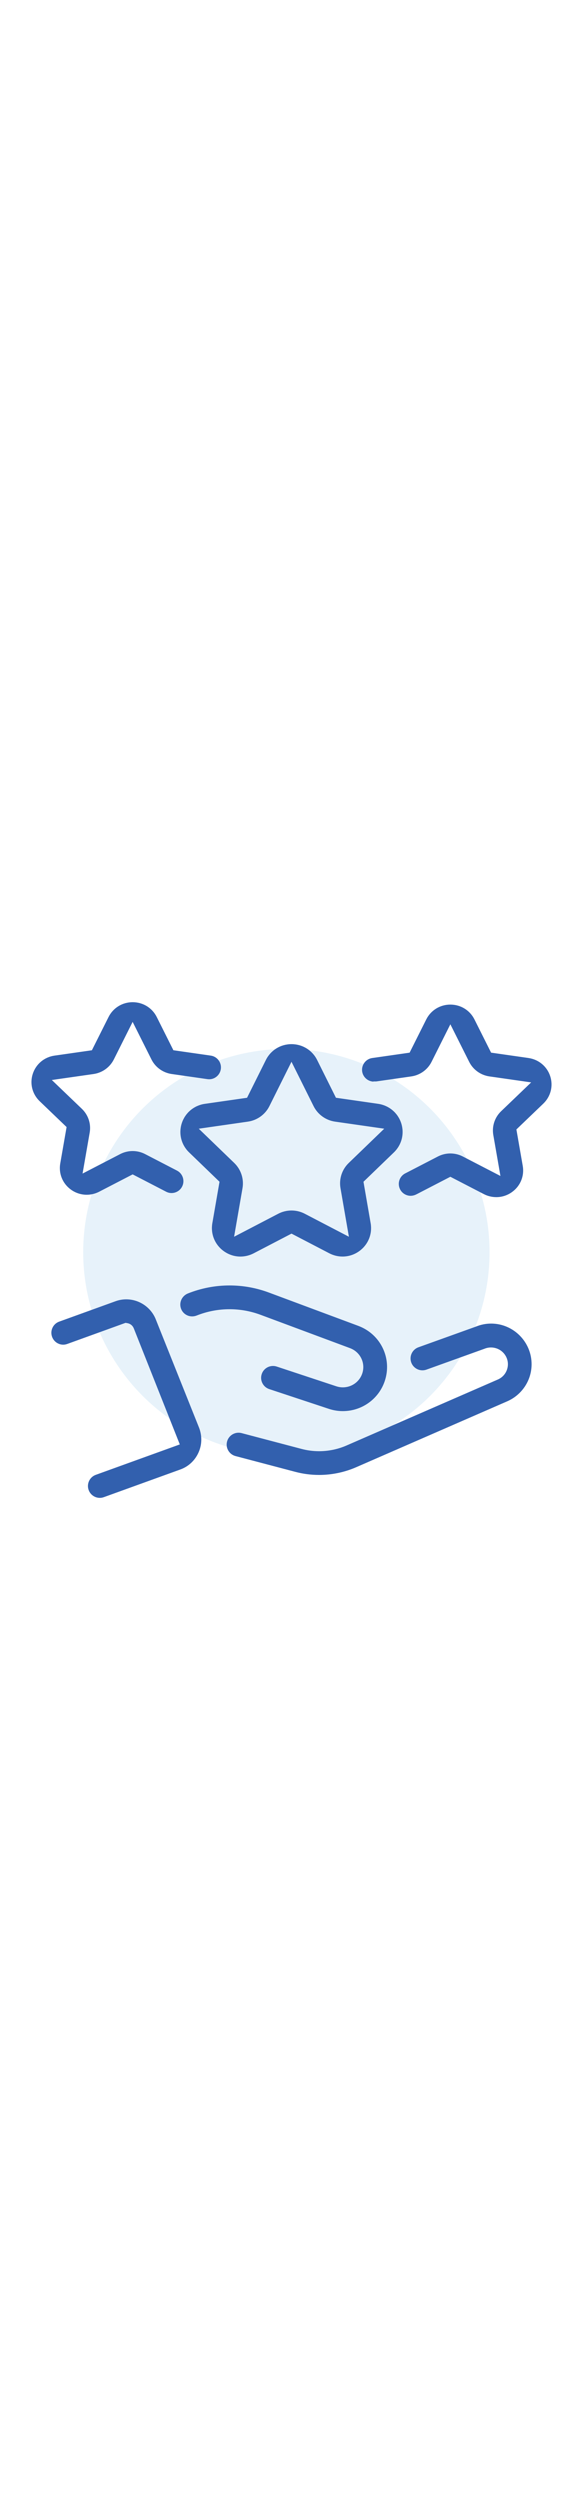
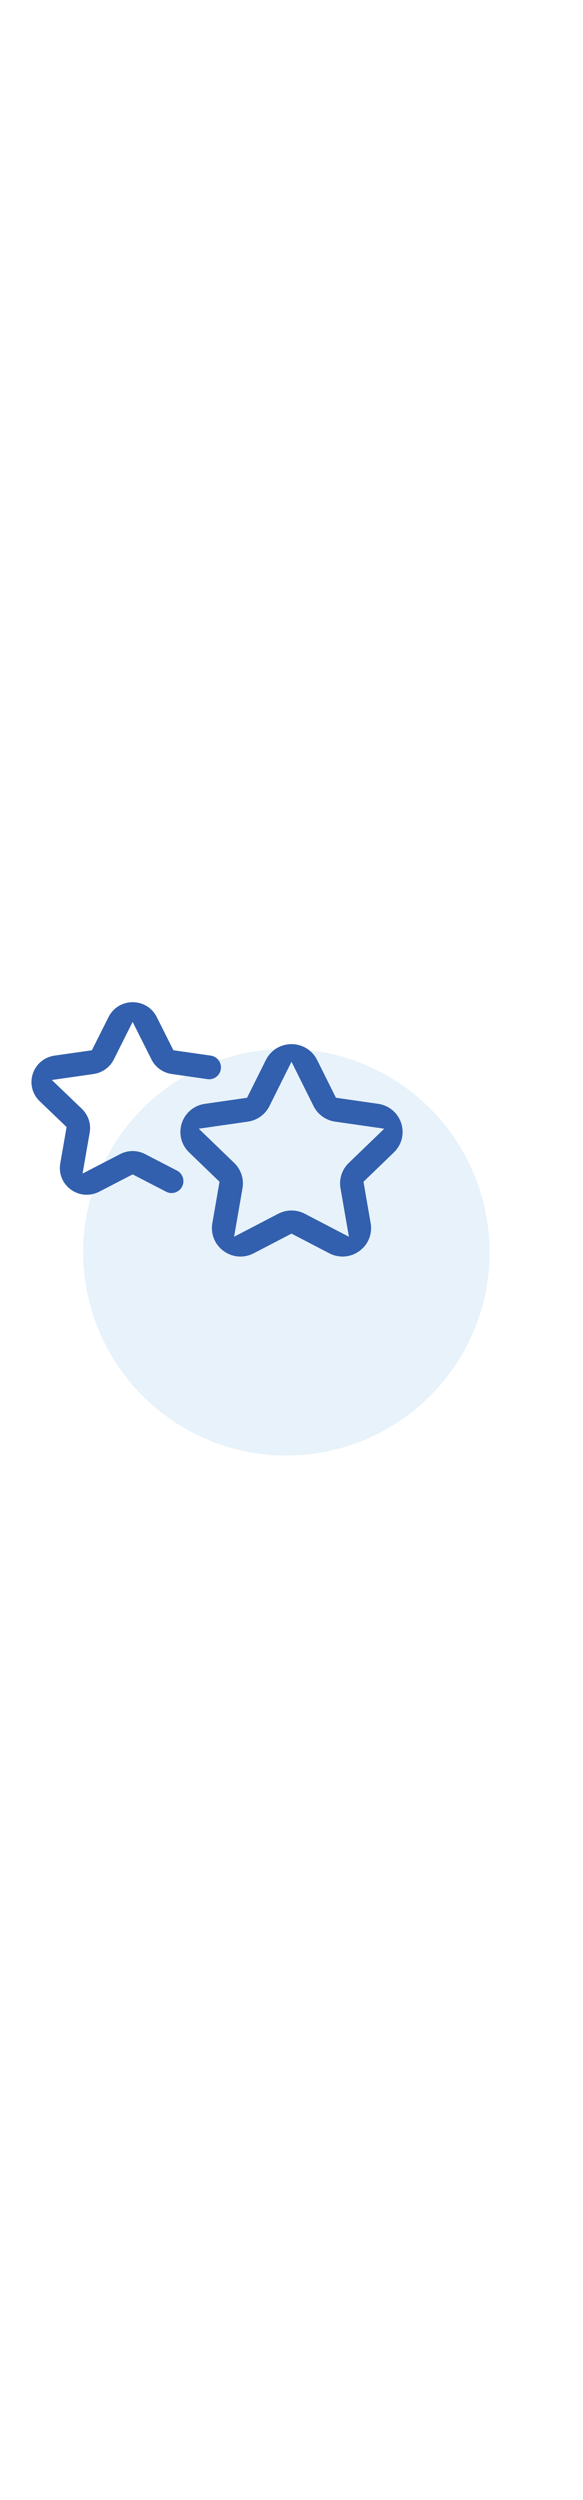
<svg xmlns="http://www.w3.org/2000/svg" id="a" viewBox="0 0 150 150" width="35">
  <defs>
    <style>
            .b {
                fill: #3260ae;
            }

            .c {
                fill: #5daade;
                opacity: .15;
            }
        </style>
  </defs>
  <circle class="c" cx="73.683" cy="75.56" r="52.277" />
-   <path class="b" d="m25.679,138.729c-1.281,0-2.435-.811-2.87-2.016-.277-.767-.238-1.594.107-2.333.347-.738.961-1.298,1.728-1.575l21.616-7.819-11.802-29.755c-.401-1.07-1.259-1.344-1.607-1.41l-.539-.103-15.007,5.433c-.343.126-.688.188-1.039.188-.441,0-.874-.098-1.286-.29-.742-.347-1.305-.963-1.582-1.732-.278-.768-.239-1.594.106-2.333.347-.739.96-1.299,1.728-1.576l14.509-5.249c.884-.319,1.807-.481,2.74-.481,3.406,0,6.489,2.144,7.672,5.335l11.107,27.778c.783,2.143.708,4.374-.238,6.399-.929,1.991-2.57,3.496-4.624,4.238l-19.681,7.117c-.333.124-.678.184-1.038.184Z" />
-   <path class="b" d="m82.09,132.833c-2.062,0-4.113-.267-6.098-.793l-15.402-4.062c-.788-.21-1.449-.714-1.858-1.418-.411-.707-.522-1.529-.312-2.316.357-1.337,1.575-2.271,2.96-2.271.261,0,.521.034.776.101l15.403,4.062c1.474.393,3.003.593,4.541.593,2.424,0,4.871-.51,7.076-1.475l38.904-16.957c1.136-.494,1.978-1.406,2.37-2.568.391-1.154.28-2.376-.312-3.44-.767-1.379-2.229-2.235-3.815-2.235-.576,0-1.139.111-1.673.331l-14.935,5.37c-.329.117-.675.178-1.023.178-1.291,0-2.449-.812-2.882-2.022-.568-1.584.259-3.335,1.844-3.905l14.741-5.297c1.321-.539,2.626-.797,3.959-.797,3.775,0,7.271,2.073,9.12,5.411,1.417,2.553,1.692,5.6.755,8.362-.941,2.771-3.024,5.035-5.714,6.209l-38.9,16.962c-2.972,1.295-6.266,1.979-9.525,1.979Z" />
-   <path class="b" d="m88.203,116.421c-1.215,0-2.42-.195-3.58-.579l-15.344-5.081c-.775-.257-1.404-.801-1.771-1.531-.366-.729-.425-1.555-.168-2.329.412-1.253,1.578-2.091,2.906-2.091.321,0,.641.052.948.152l15.35,5.082c.542.178,1.099.267,1.66.267,2.275,0,4.284-1.433,5-3.563.893-2.666-.488-5.527-3.144-6.517l-22.999-8.566c-2.569-.96-5.26-1.447-7.996-1.447-2.897,0-5.739.544-8.446,1.617-.384.153-.78.23-1.181.23-1.146,0-2.184-.627-2.707-1.636-.396-.762-.45-1.658-.151-2.462.306-.82.951-1.479,1.771-1.805,3.434-1.363,7.041-2.055,10.718-2.055,3.465,0,6.872.616,10.127,1.832l23,8.566c5.759,2.15,8.745,8.381,6.798,14.185-1.552,4.624-5.889,7.73-10.792,7.73Z" />
  <path class="b" d="m61.868,76.681c-1.562,0-3.064-.495-4.346-1.433-2.257-1.649-3.365-4.382-2.892-7.13l1.85-10.671-7.832-7.56c-2.02-1.95-2.74-4.816-1.881-7.48.864-2.683,3.144-4.599,5.949-5.001l10.849-1.56,4.85-9.726c1.248-2.507,3.772-4.063,6.586-4.063,2.813.002,5.338,1.56,6.587,4.062l4.846,9.725,10.852,1.561c2.805.405,5.085,2.322,5.949,5.002.857,2.664.137,5.531-1.881,7.48l-7.834,7.56,1.848,10.67c.478,2.748-.63,5.48-2.889,7.131-1.277.936-2.781,1.429-4.35,1.429-1.175,0-2.356-.291-3.417-.843l-9.712-5.056-9.712,5.056c-1.062.555-2.244.847-3.42.847Zm13.132-11.848c1.179,0,2.357.288,3.408.832l11.361,5.921-2.162-12.487c-.415-2.382.377-4.805,2.12-6.485l9.133-8.812-12.645-1.816c-2.393-.345-4.463-1.838-5.537-3.993l-5.681-11.402-5.683,11.406c-1.072,2.15-3.14,3.641-5.532,3.986l-12.643,1.818,9.131,8.813c1.74,1.684,2.535,4.108,2.125,6.484l-2.166,12.486,11.36-5.916c1.049-.546,2.229-.835,3.409-.835Z" />
-   <path class="b" d="m127.686,61.4c-1.109,0-2.22-.271-3.212-.786l-8.604-4.453-8.605,4.454c-.051.025-.329.157-.391.186-.376.162-.806.255-1.233.255-.378,0-.753-.072-1.113-.217-.76-.303-1.355-.884-1.676-1.636-.322-.75-.332-1.575-.029-2.334.294-.734.854-1.319,1.573-1.646l8.272-4.277c.985-.512,2.092-.781,3.203-.781,1.112,0,2.222.27,3.206.781l9.68,5.01-1.837-10.54c-.386-2.238.363-4.52,2.004-6.098l7.738-7.422-10.733-1.538c-2.25-.323-4.197-1.719-5.209-3.732l-4.846-9.67-4.844,9.665c-1.015,2.016-2.963,3.413-5.21,3.736l-9.039,1.295h-.686l-.045.045c-1.444-.08-2.662-1.178-2.868-2.614-.236-1.668.927-3.219,2.594-3.456l9.612-1.379,4.287-8.553c1.179-2.349,3.554-3.808,6.198-3.808,2.646,0,5.02,1.458,6.195,3.805l4.286,8.553,9.613,1.378c2.646.379,4.795,2.183,5.608,4.705.804,2.503.121,5.193-1.781,7.019l-6.928,6.646,1.633,9.37c.45,2.576-.586,5.137-2.705,6.685-1.207.887-2.626,1.354-4.109,1.354Z" />
  <path class="b" d="m22.314,60.786c-1.483,0-2.905-.468-4.111-1.354-2.113-1.549-3.149-4.109-2.703-6.683l1.633-9.371-6.926-6.646c-1.904-1.828-2.587-4.518-1.781-7.019.812-2.522,2.959-4.325,5.604-4.705l9.613-1.378,4.289-8.553c1.178-2.348,3.553-3.807,6.197-3.807s5.02,1.458,6.198,3.804l4.286,8.554,9.613,1.378c1.667.239,2.83,1.789,2.594,3.457-.117.815-.545,1.537-1.203,2.027-.528.393-1.149.6-1.796.6-.152,0-.306-.011-.459-.034l-9.179-1.315c-2.25-.323-4.198-1.719-5.21-3.732l-4.846-9.673-4.845,9.67c-1.017,2.014-2.965,3.412-5.21,3.735l-10.737,1.538,7.737,7.418c1.646,1.583,2.396,3.863,2.008,6.098l-1.836,10.543,9.679-5.01c.985-.512,2.093-.781,3.205-.781,1.113,0,2.222.27,3.205.781l8.21,4.25c1.494.773,2.081,2.62,1.308,4.115-.375.723-1.01,1.259-1.784,1.508-.304.096-.617.146-.931.146-.487,0-.96-.117-1.403-.347l-8.604-4.453-8.605,4.454c-.992.514-2.103.785-3.21.785Z" />
</svg>